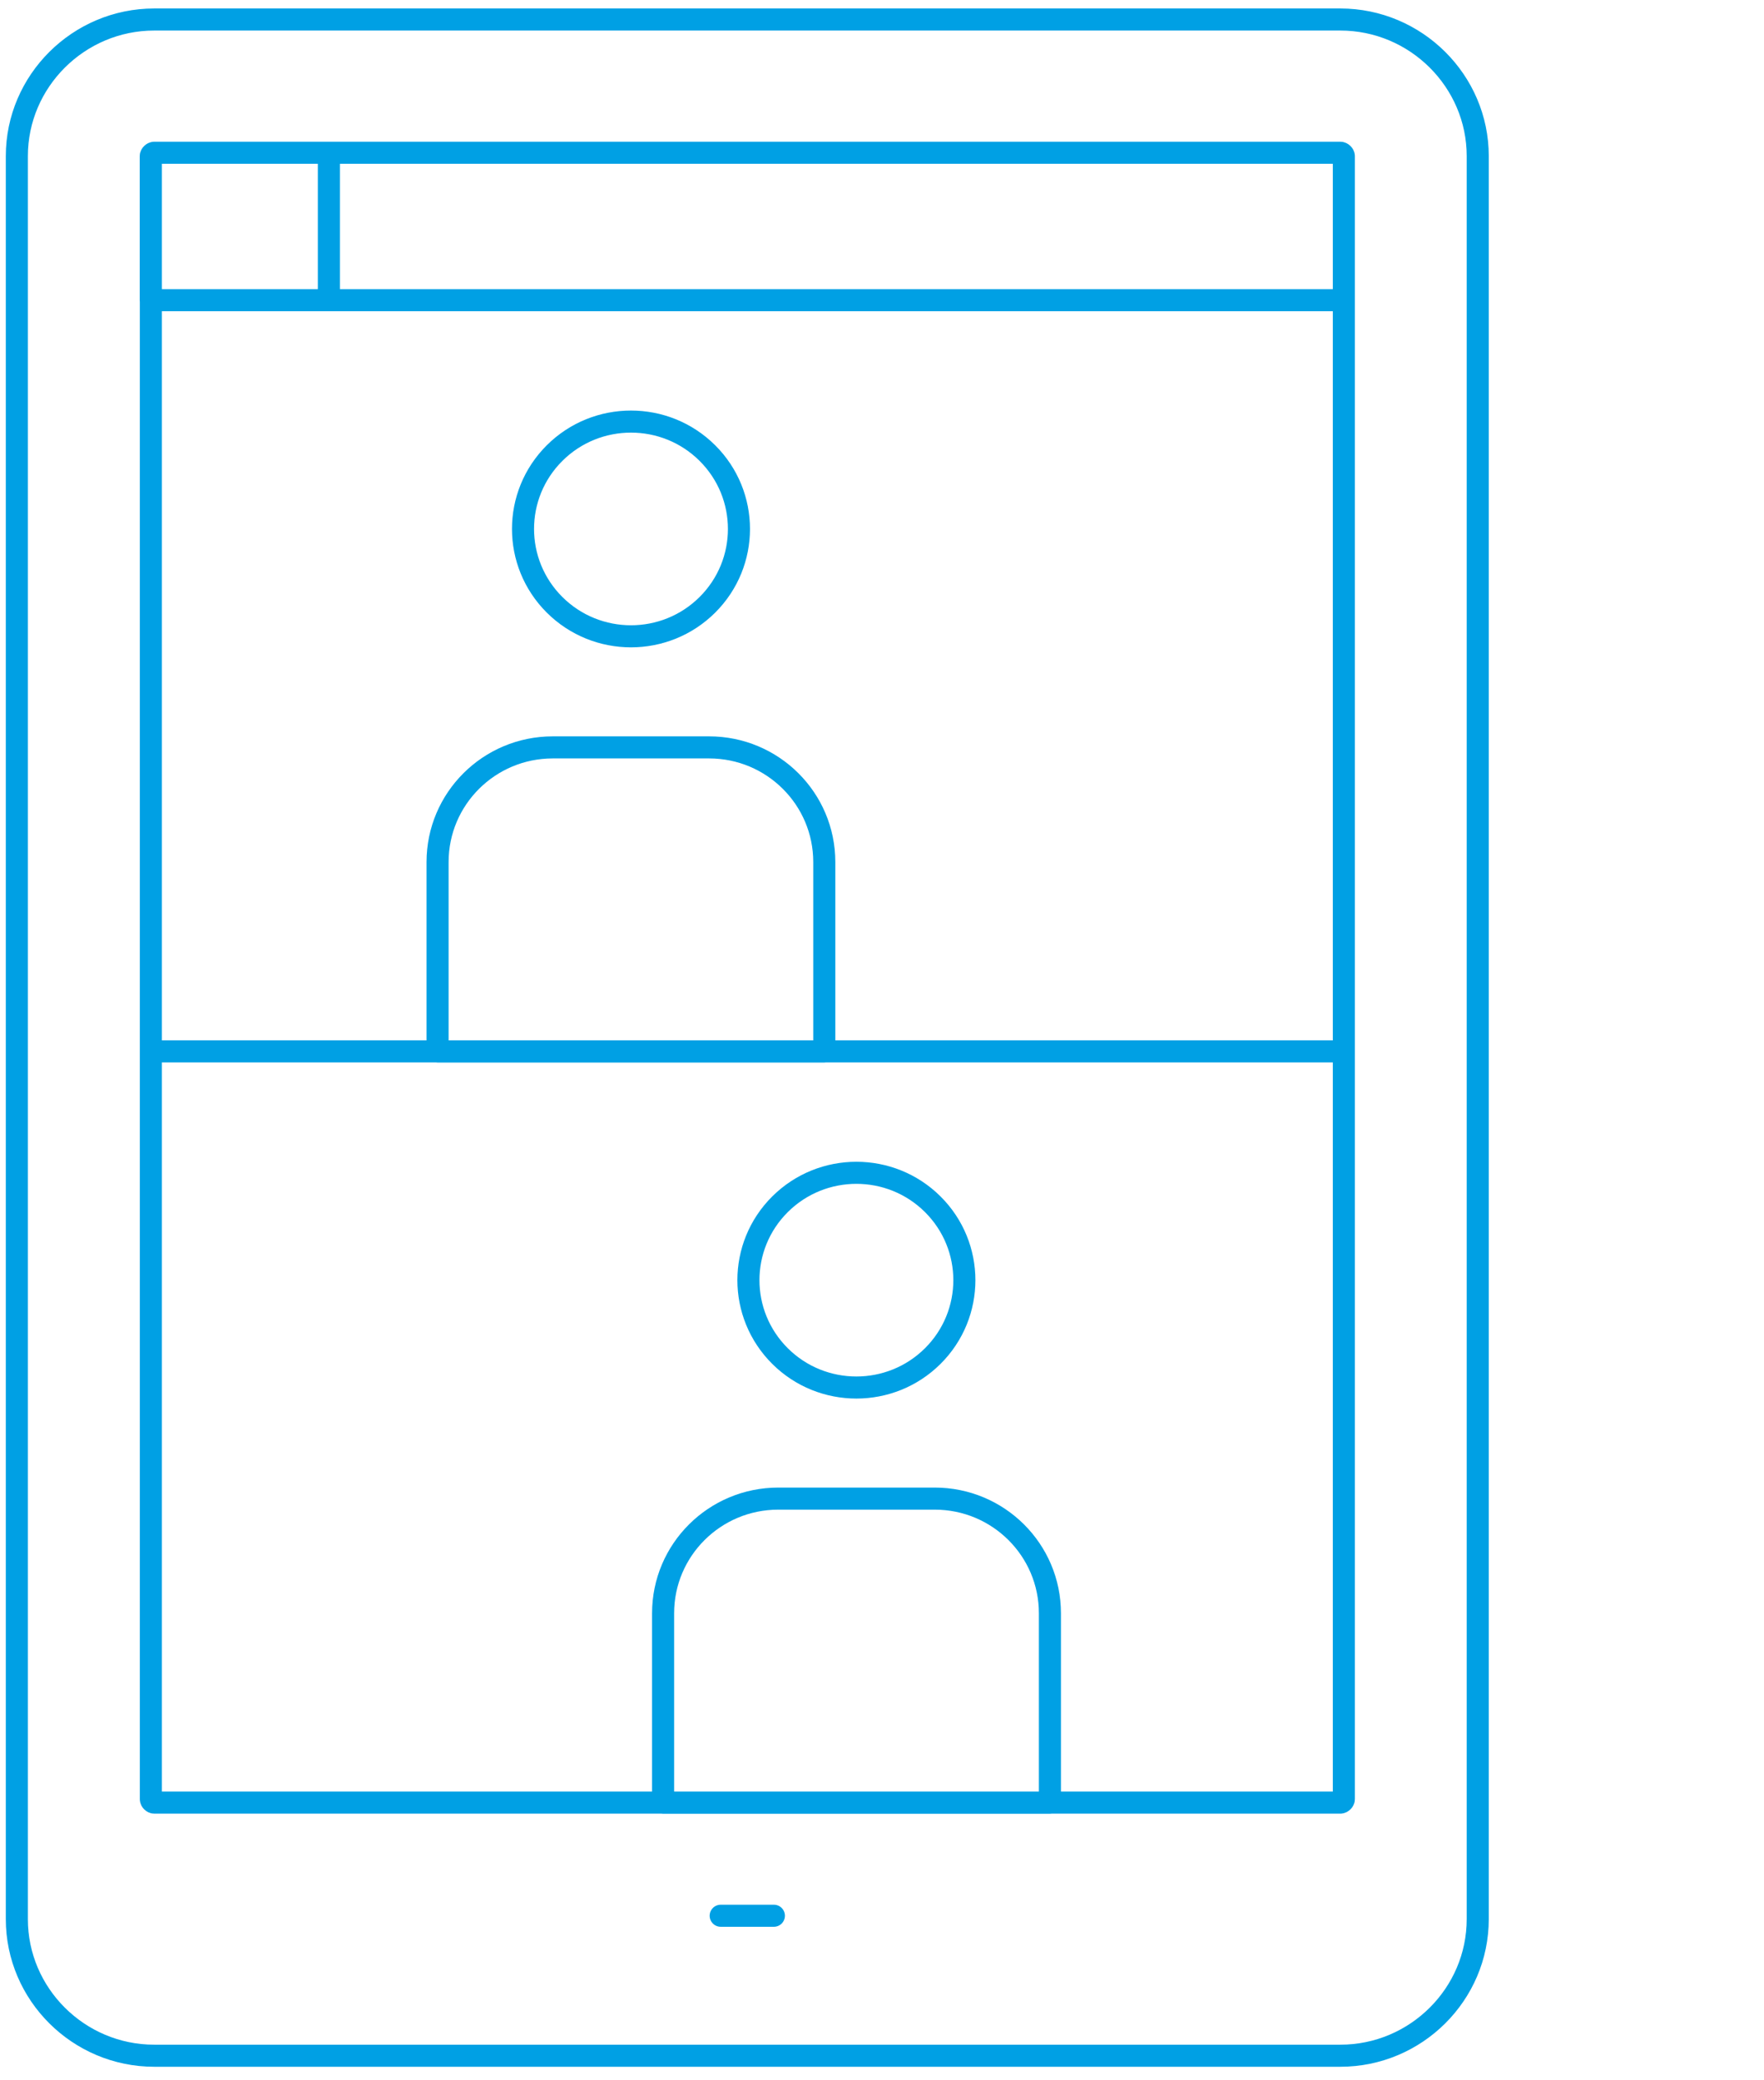
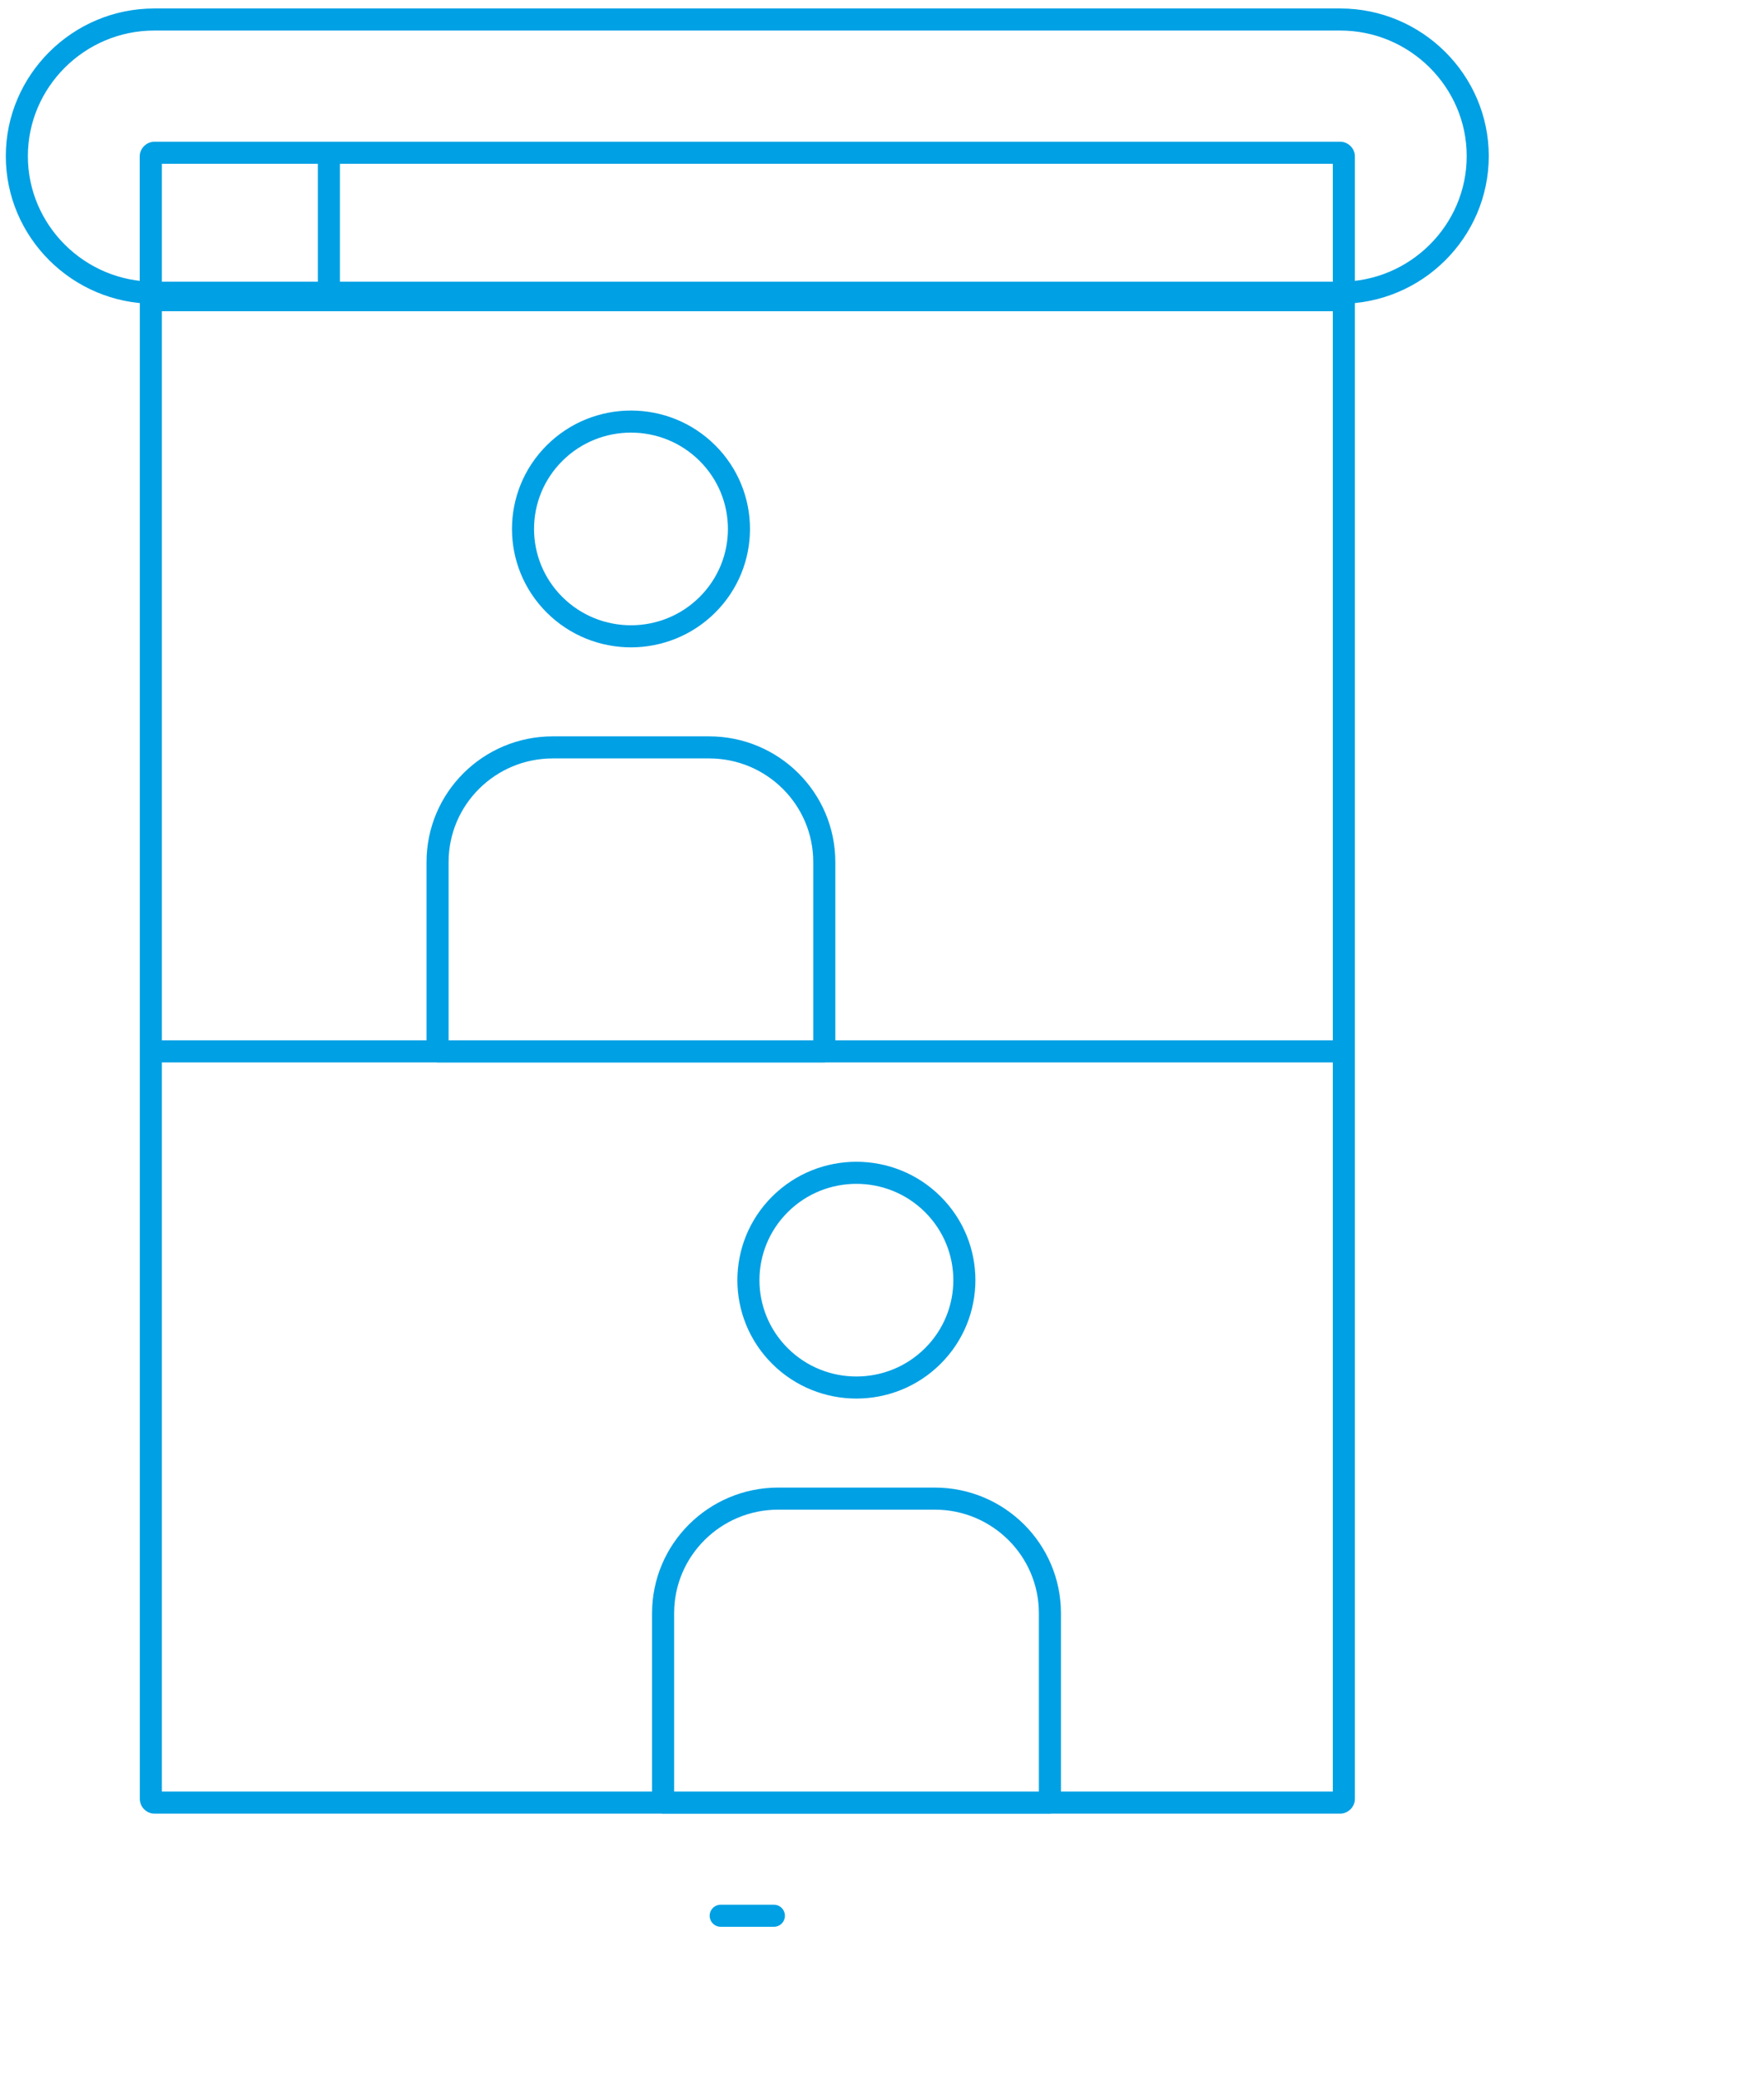
<svg xmlns="http://www.w3.org/2000/svg" id="Layer_1" viewBox="0 0 151.9 179.03">
-   <path d="M80.48,129.01h-13.46c-5.48,0-9.92,4.42-9.92,9.87v16.31h33.31v-16.31c0-5.45-4.44-9.87-9.92-9.87ZM80.32,103.67c3.63,3.61,3.63,9.46,0,13.07-3.63,3.61-9.52,3.61-13.15,0-3.63-3.61-3.63-9.46,0-13.07,3.63-3.61,9.52-3.61,13.15,0ZM60.91,39c3.63,3.61,3.63,9.46,0,13.07-3.63,3.61-9.52,3.61-13.15,0-3.63-3.61-3.63-9.46,0-13.07,3.63-3.61,9.52-3.61,13.15,0ZM61.06,64.34h-13.46c-5.48,0-9.92,4.42-9.92,9.87v16.31h33.3v-16.31c0-5.45-4.44-9.87-9.92-9.87ZM115.72,90.51V13.44c0-.14-.16-.29-.3-.29H13.28c-.14,0-.29.16-.29.29v77.07h102.73ZM115.72,116.14v-25.63H12.99v64.38c0,.14.16.29.29.29h102.14c.14,0,.3-.16.3-.29v-38.75ZM58.14,1.68H13.28C6.77,1.68,1.45,6.98,1.45,13.44v151.77c0,6.47,5.32,11.76,11.83,11.76h102.14c6.51,0,11.83-5.29,11.83-11.76V13.44c0-6.47-5.33-11.76-11.83-11.76h-57.28ZM28.32,13.15h-15.04c-.14,0-.3.16-.3.29v12.4h15.34v-12.69ZM115.42,13.15H13.28c-.14,0-.29.16-.29.29v12.4h102.73v-12.4c0-.14-.16-.29-.3-.29ZM62.06,164.92h4.58" style="fill:none; stroke:#00a0e4; stroke-linecap:round; stroke-linejoin:round; stroke-width:1.9px;" />
+   <path d="M80.48,129.01h-13.46c-5.48,0-9.92,4.42-9.92,9.87v16.31h33.31v-16.31c0-5.45-4.44-9.87-9.92-9.87ZM80.32,103.67c3.63,3.61,3.63,9.46,0,13.07-3.63,3.61-9.52,3.61-13.15,0-3.63-3.61-3.63-9.46,0-13.07,3.63-3.61,9.52-3.61,13.15,0ZM60.91,39c3.63,3.61,3.63,9.46,0,13.07-3.63,3.61-9.52,3.61-13.15,0-3.63-3.61-3.63-9.46,0-13.07,3.63-3.61,9.52-3.61,13.15,0ZM61.06,64.34h-13.46c-5.48,0-9.92,4.42-9.92,9.87v16.31h33.3v-16.31c0-5.45-4.44-9.87-9.92-9.87ZM115.72,90.51V13.44c0-.14-.16-.29-.3-.29H13.28c-.14,0-.29.16-.29.29v77.07h102.73ZM115.72,116.14v-25.63H12.99v64.38c0,.14.16.29.29.29h102.14c.14,0,.3-.16.3-.29v-38.75ZM58.14,1.68H13.28C6.77,1.68,1.45,6.98,1.45,13.44c0,6.47,5.32,11.76,11.83,11.76h102.14c6.51,0,11.83-5.29,11.83-11.76V13.44c0-6.47-5.33-11.76-11.83-11.76h-57.28ZM28.32,13.15h-15.04c-.14,0-.3.16-.3.29v12.4h15.34v-12.69ZM115.42,13.15H13.28c-.14,0-.29.16-.29.29v12.4h102.73v-12.4c0-.14-.16-.29-.3-.29ZM62.06,164.92h4.58" style="fill:none; stroke:#00a0e4; stroke-linecap:round; stroke-linejoin:round; stroke-width:1.9px;" />
</svg>